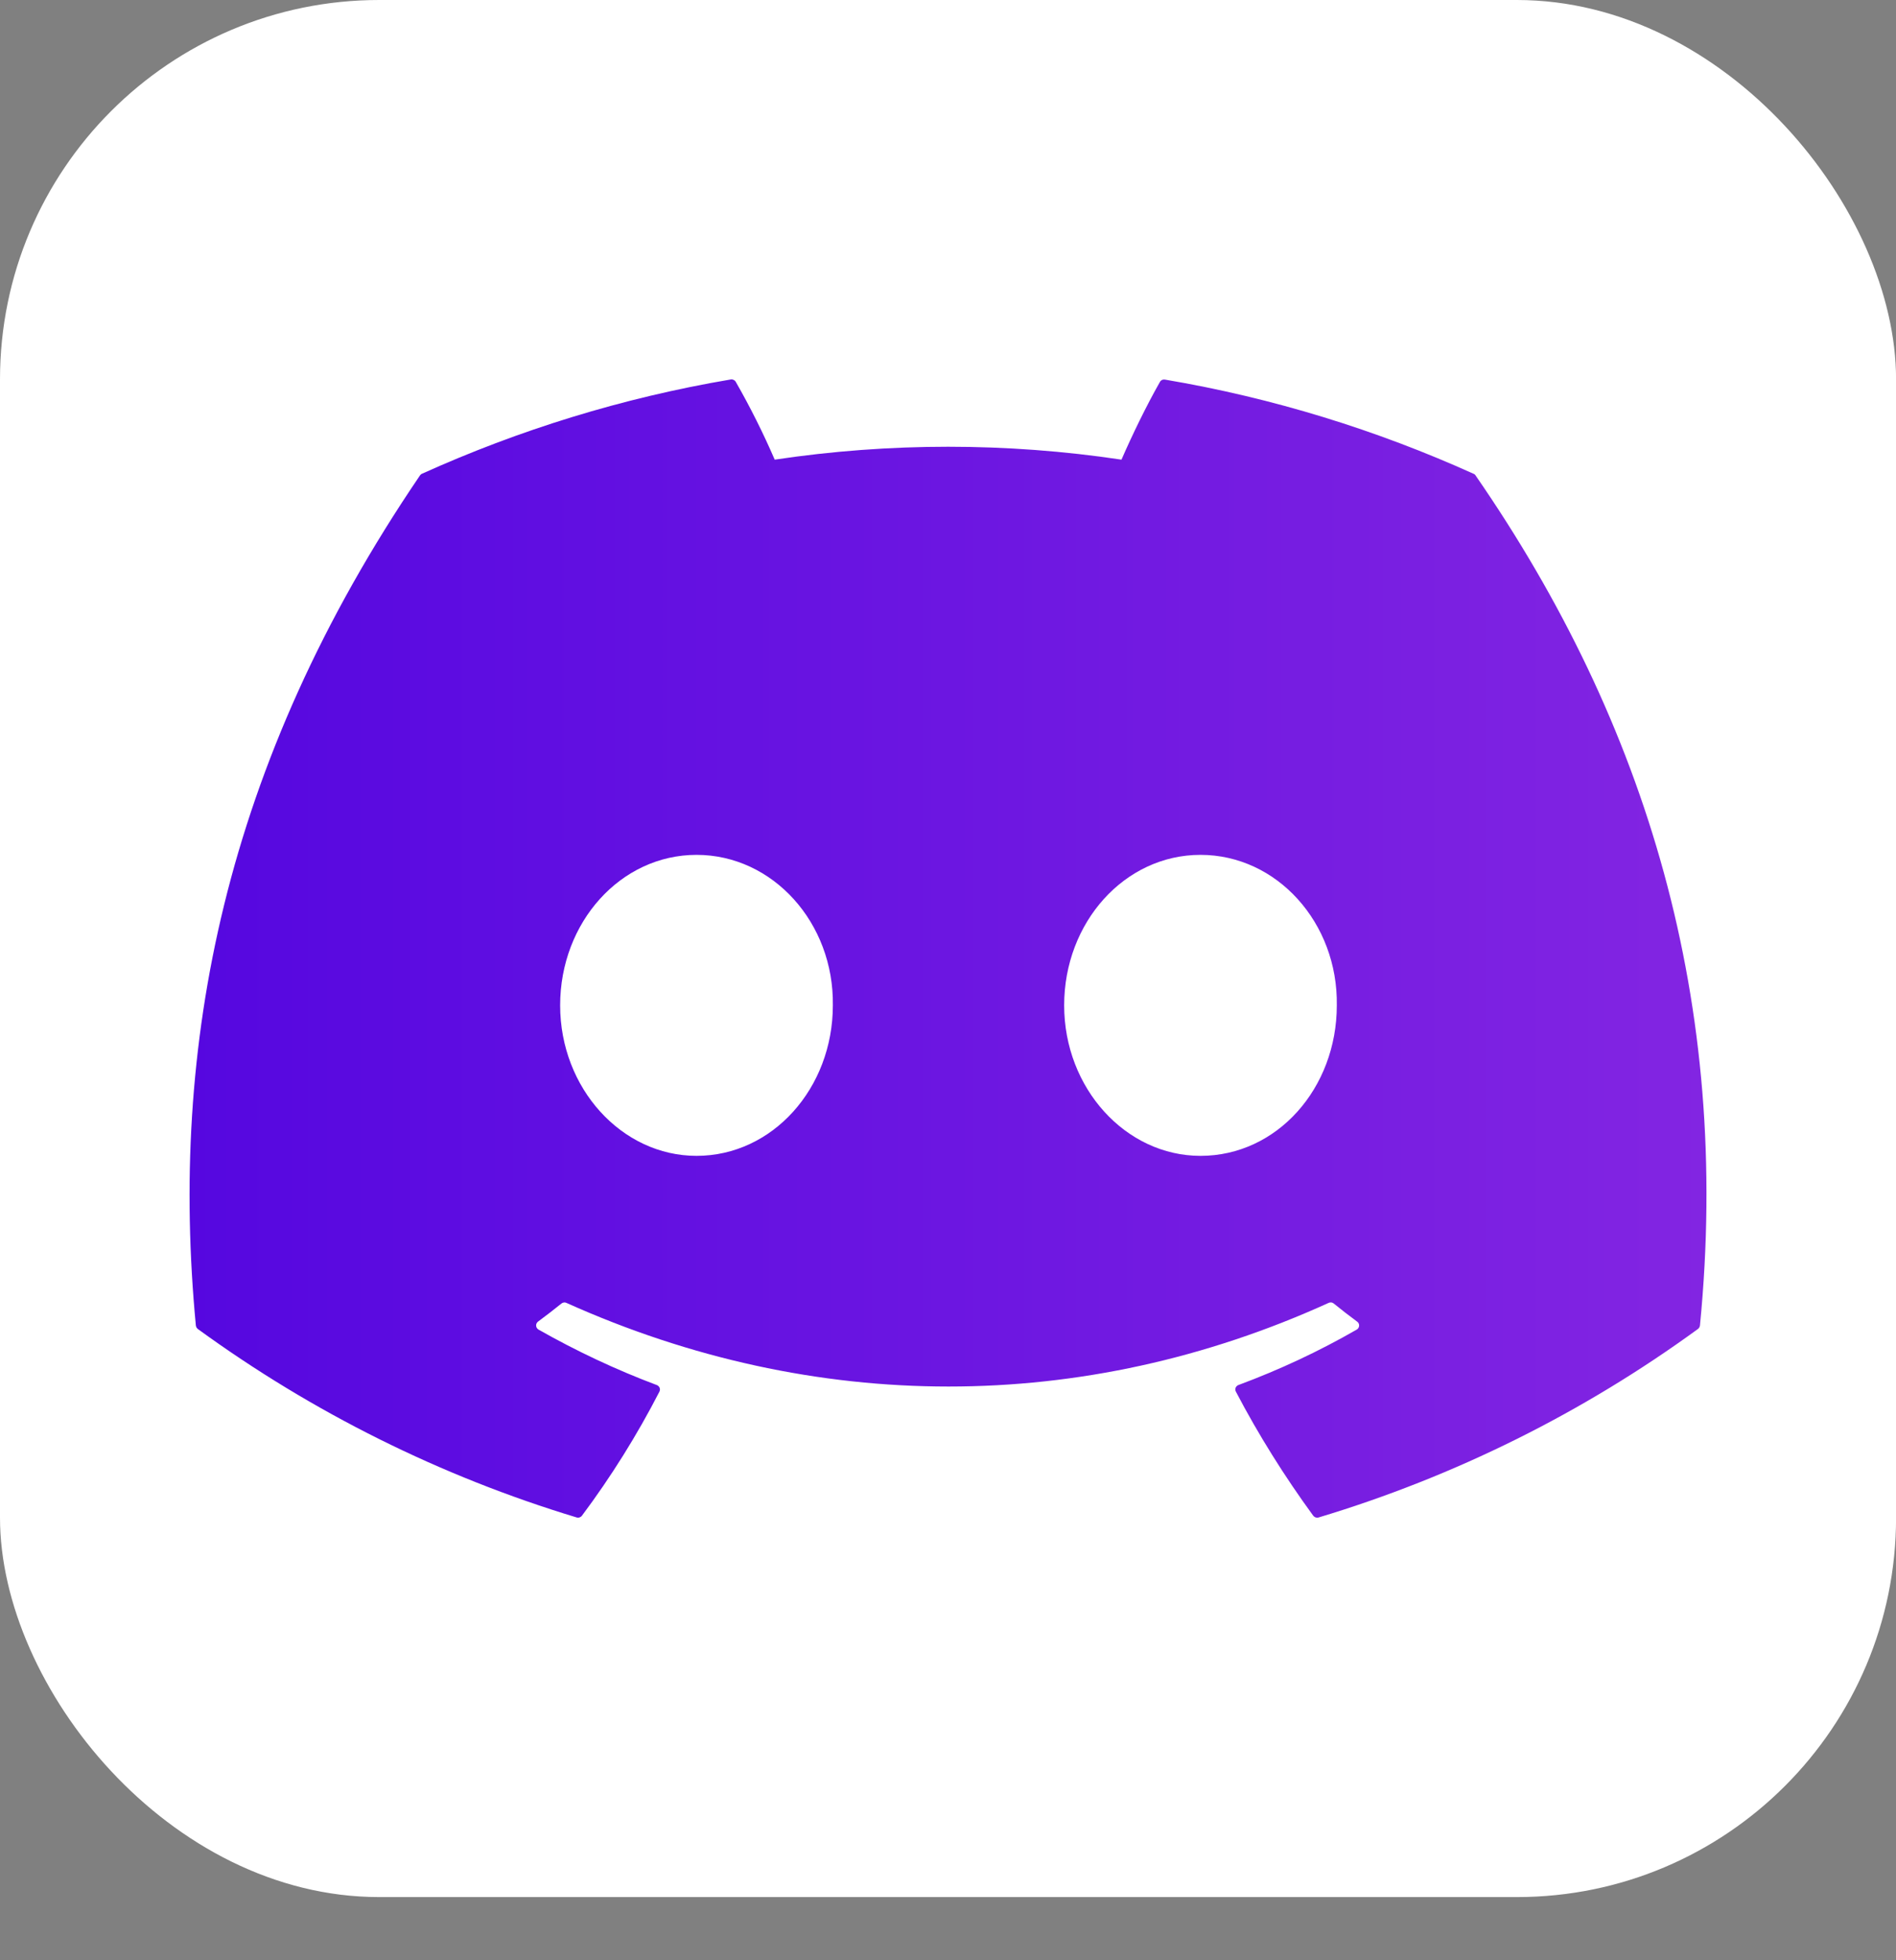
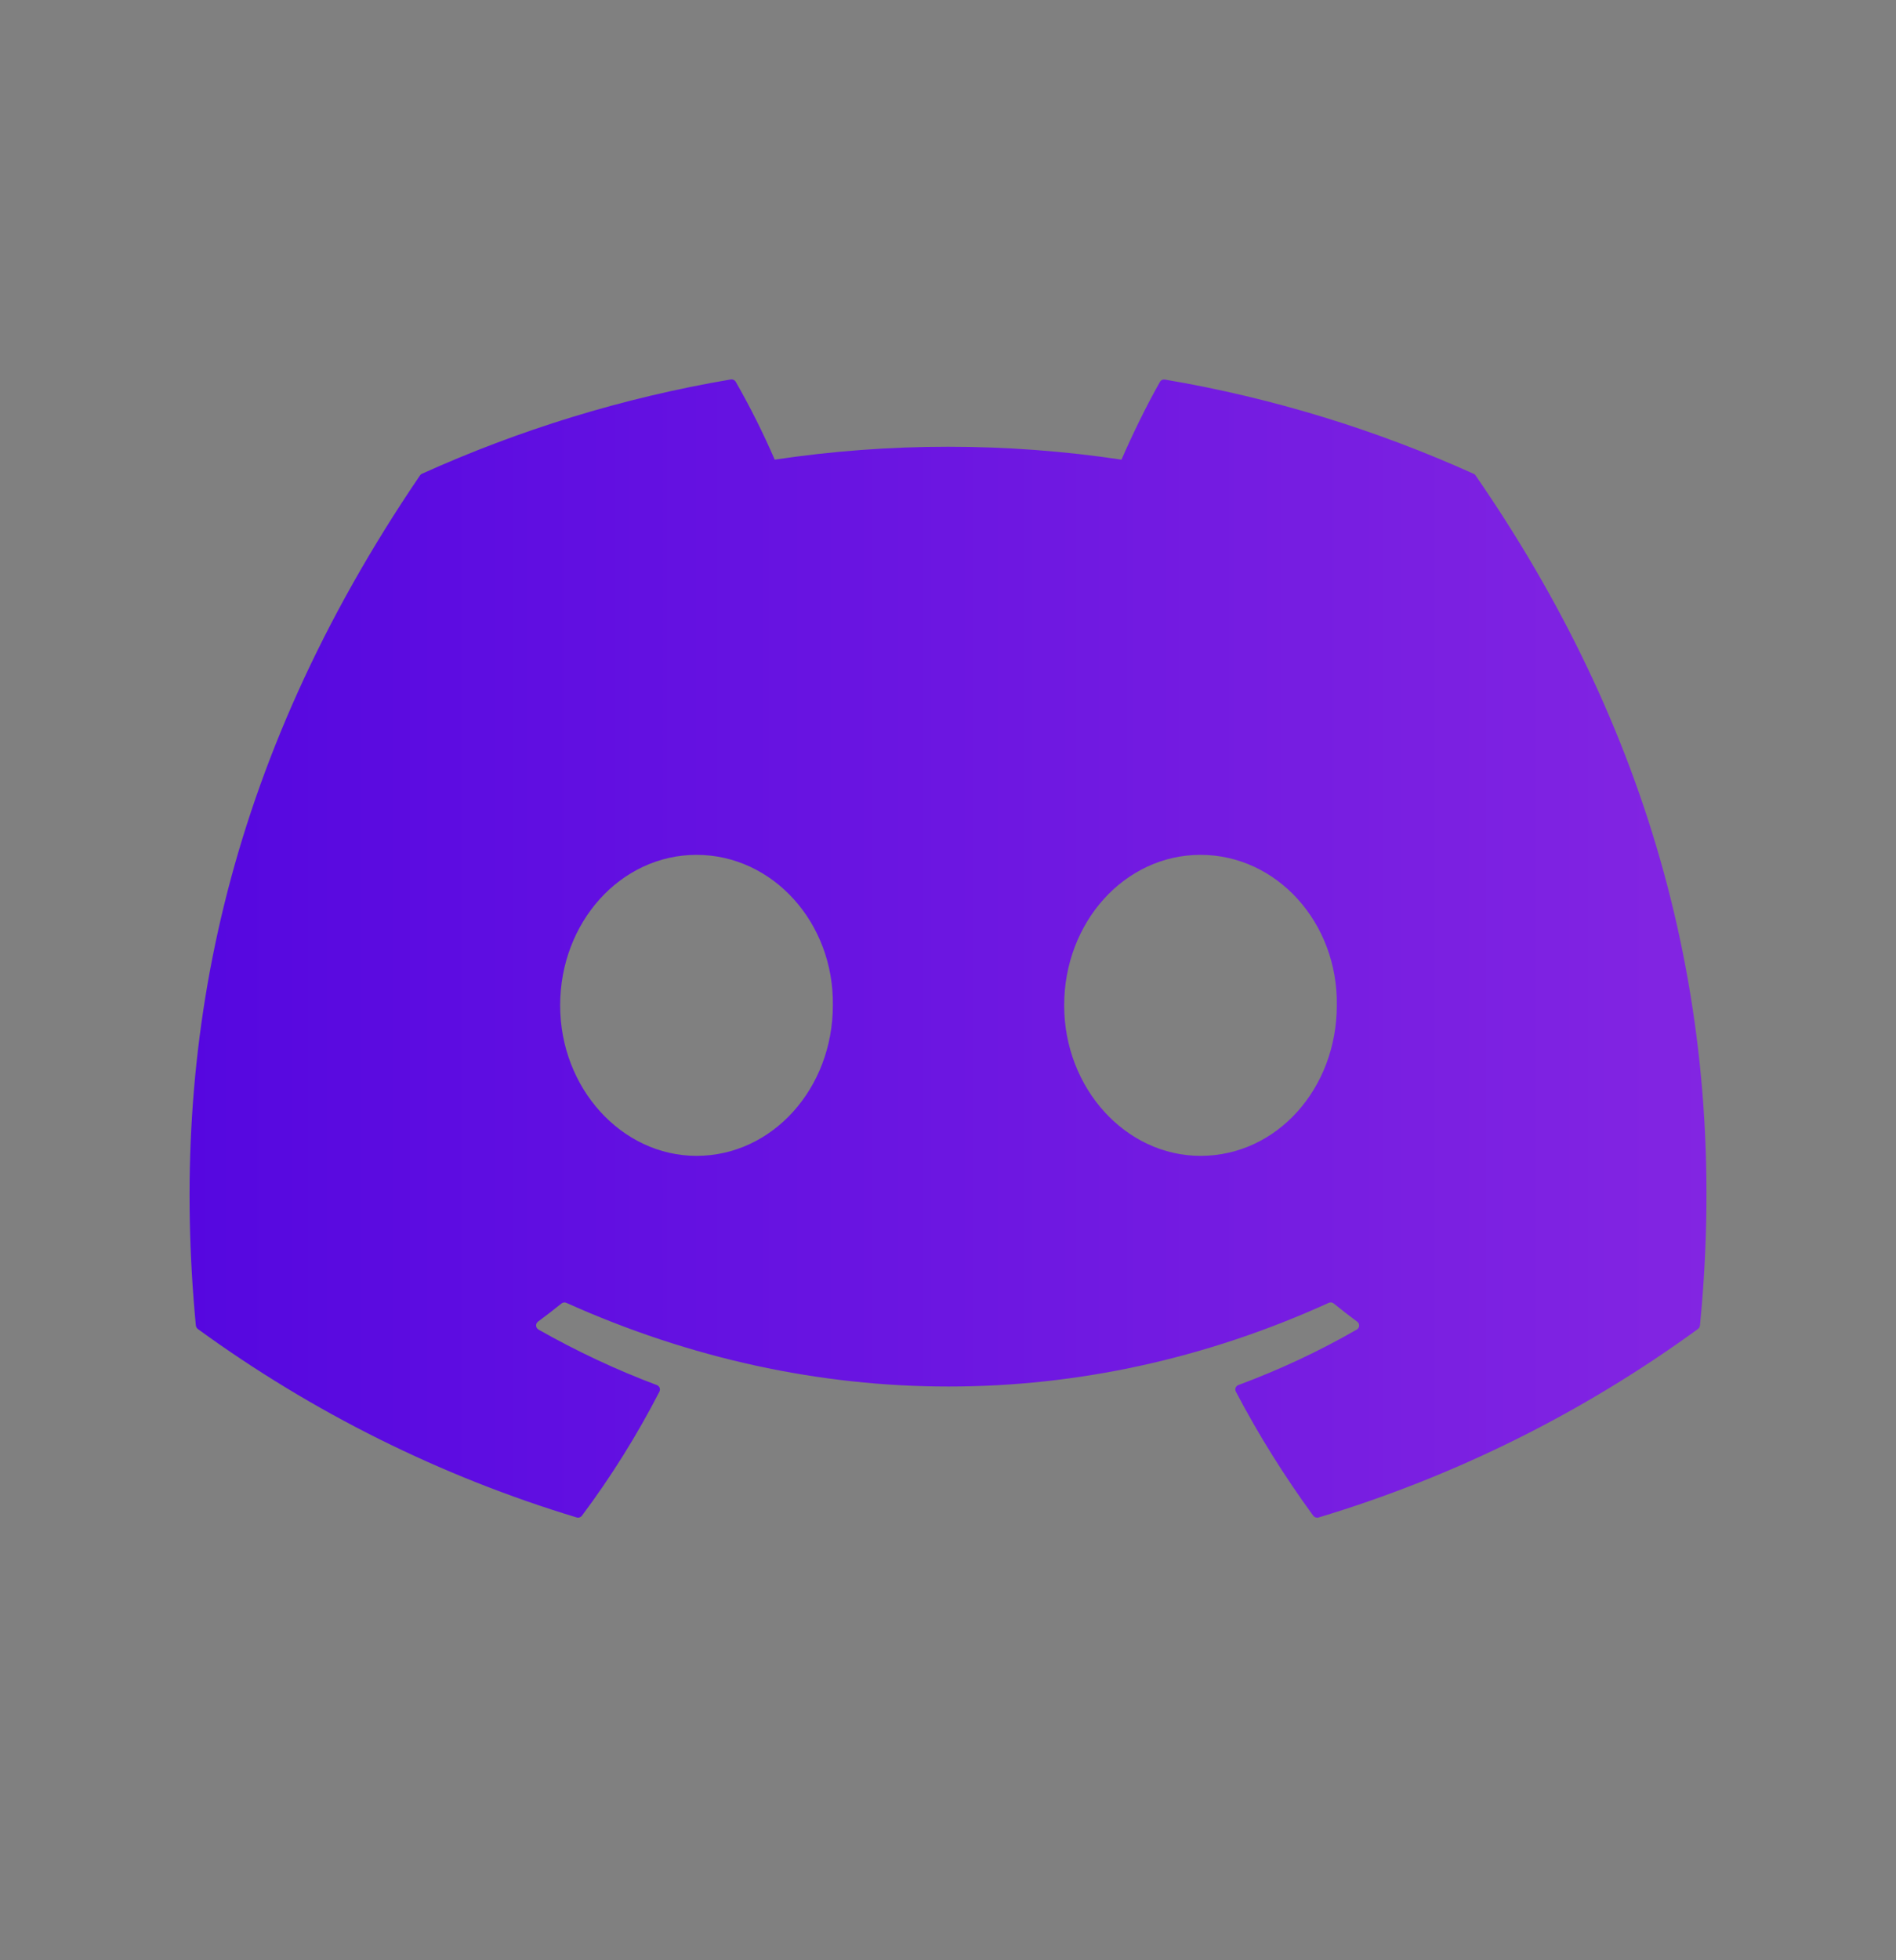
<svg xmlns="http://www.w3.org/2000/svg" width="30" height="31" viewBox="0 0 30 31" fill="none">
  <rect x="0" y="0" width="30" height="31" fill="#808080" stroke="none" />
-   <rect width="30.001" height="30.001" rx="6" fill="white" />
  <path d="M23.317 7.493C21.788 6.803 20.148 6.293 18.433 6.003C18.417 6 18.401 6.002 18.387 6.008C18.373 6.015 18.361 6.026 18.354 6.039C18.143 6.408 17.91 6.889 17.745 7.269C15.927 6.997 14.077 6.997 12.258 7.269C12.076 6.848 11.87 6.437 11.642 6.039C11.634 6.025 11.622 6.014 11.608 6.008C11.594 6.001 11.578 5.998 11.562 6.001C9.848 6.291 8.208 6.801 6.677 7.492C6.664 7.497 6.653 7.507 6.645 7.519C3.533 12.094 2.68 16.556 3.099 20.962C3.101 20.973 3.104 20.983 3.109 20.993C3.115 21.002 3.122 21.01 3.13 21.017C4.947 22.339 6.973 23.347 9.123 23.997C9.138 24.002 9.155 24.002 9.169 23.997C9.184 23.992 9.198 23.983 9.207 23.971C9.67 23.352 10.08 22.695 10.434 22.008C10.438 21.999 10.441 21.988 10.442 21.978C10.442 21.967 10.441 21.956 10.437 21.947C10.433 21.937 10.427 21.928 10.419 21.921C10.412 21.913 10.402 21.907 10.393 21.904C9.746 21.661 9.121 21.367 8.52 21.026C8.51 21.02 8.501 21.011 8.494 21C8.487 20.99 8.484 20.978 8.483 20.966C8.482 20.953 8.484 20.941 8.489 20.93C8.495 20.918 8.503 20.908 8.512 20.901C8.638 20.808 8.764 20.711 8.884 20.614C8.895 20.605 8.908 20.6 8.922 20.598C8.936 20.596 8.95 20.598 8.962 20.604C12.889 22.368 17.142 22.368 21.023 20.604C21.036 20.598 21.05 20.596 21.064 20.597C21.078 20.599 21.091 20.604 21.102 20.613C21.223 20.711 21.348 20.808 21.474 20.901C21.485 20.908 21.492 20.918 21.498 20.929C21.503 20.94 21.506 20.953 21.505 20.965C21.505 20.977 21.501 20.989 21.494 21C21.488 21.011 21.479 21.02 21.468 21.026C20.87 21.37 20.248 21.661 19.596 21.903C19.585 21.907 19.576 21.912 19.569 21.92C19.561 21.927 19.555 21.936 19.551 21.946C19.547 21.956 19.546 21.967 19.546 21.977C19.547 21.988 19.55 21.998 19.555 22.008C19.915 22.695 20.326 23.349 20.779 23.97C20.789 23.983 20.802 23.992 20.817 23.997C20.832 24.002 20.848 24.003 20.863 23.998C23.018 23.35 25.047 22.342 26.866 21.017C26.874 21.011 26.882 21.003 26.887 20.993C26.893 20.984 26.896 20.974 26.898 20.963C27.398 15.869 26.059 11.443 23.349 7.521C23.342 7.508 23.331 7.498 23.317 7.493ZM11.021 18.279C9.838 18.279 8.863 17.21 8.863 15.899C8.863 14.587 9.819 13.519 11.021 13.519C12.23 13.519 13.197 14.596 13.178 15.899C13.178 17.211 12.222 18.279 11.021 18.279V18.279ZM18.995 18.279C17.812 18.279 16.838 17.21 16.838 15.899C16.838 14.587 17.794 13.519 18.995 13.519C20.206 13.519 21.172 14.596 21.152 15.899C21.152 17.211 20.206 18.279 18.995 18.279V18.279Z" fill="url(#paint0_linear_66_6)" />
  <defs>
    <linearGradient id="paint0_linear_66_6" x1="-2" y1="15" x2="32" y2="15" gradientUnits="userSpaceOnUse">
      <stop stop-color="#4C01E0" />
      <stop offset="1" stop-color="#8C2BE2" />
    </linearGradient>
  </defs>
</svg>